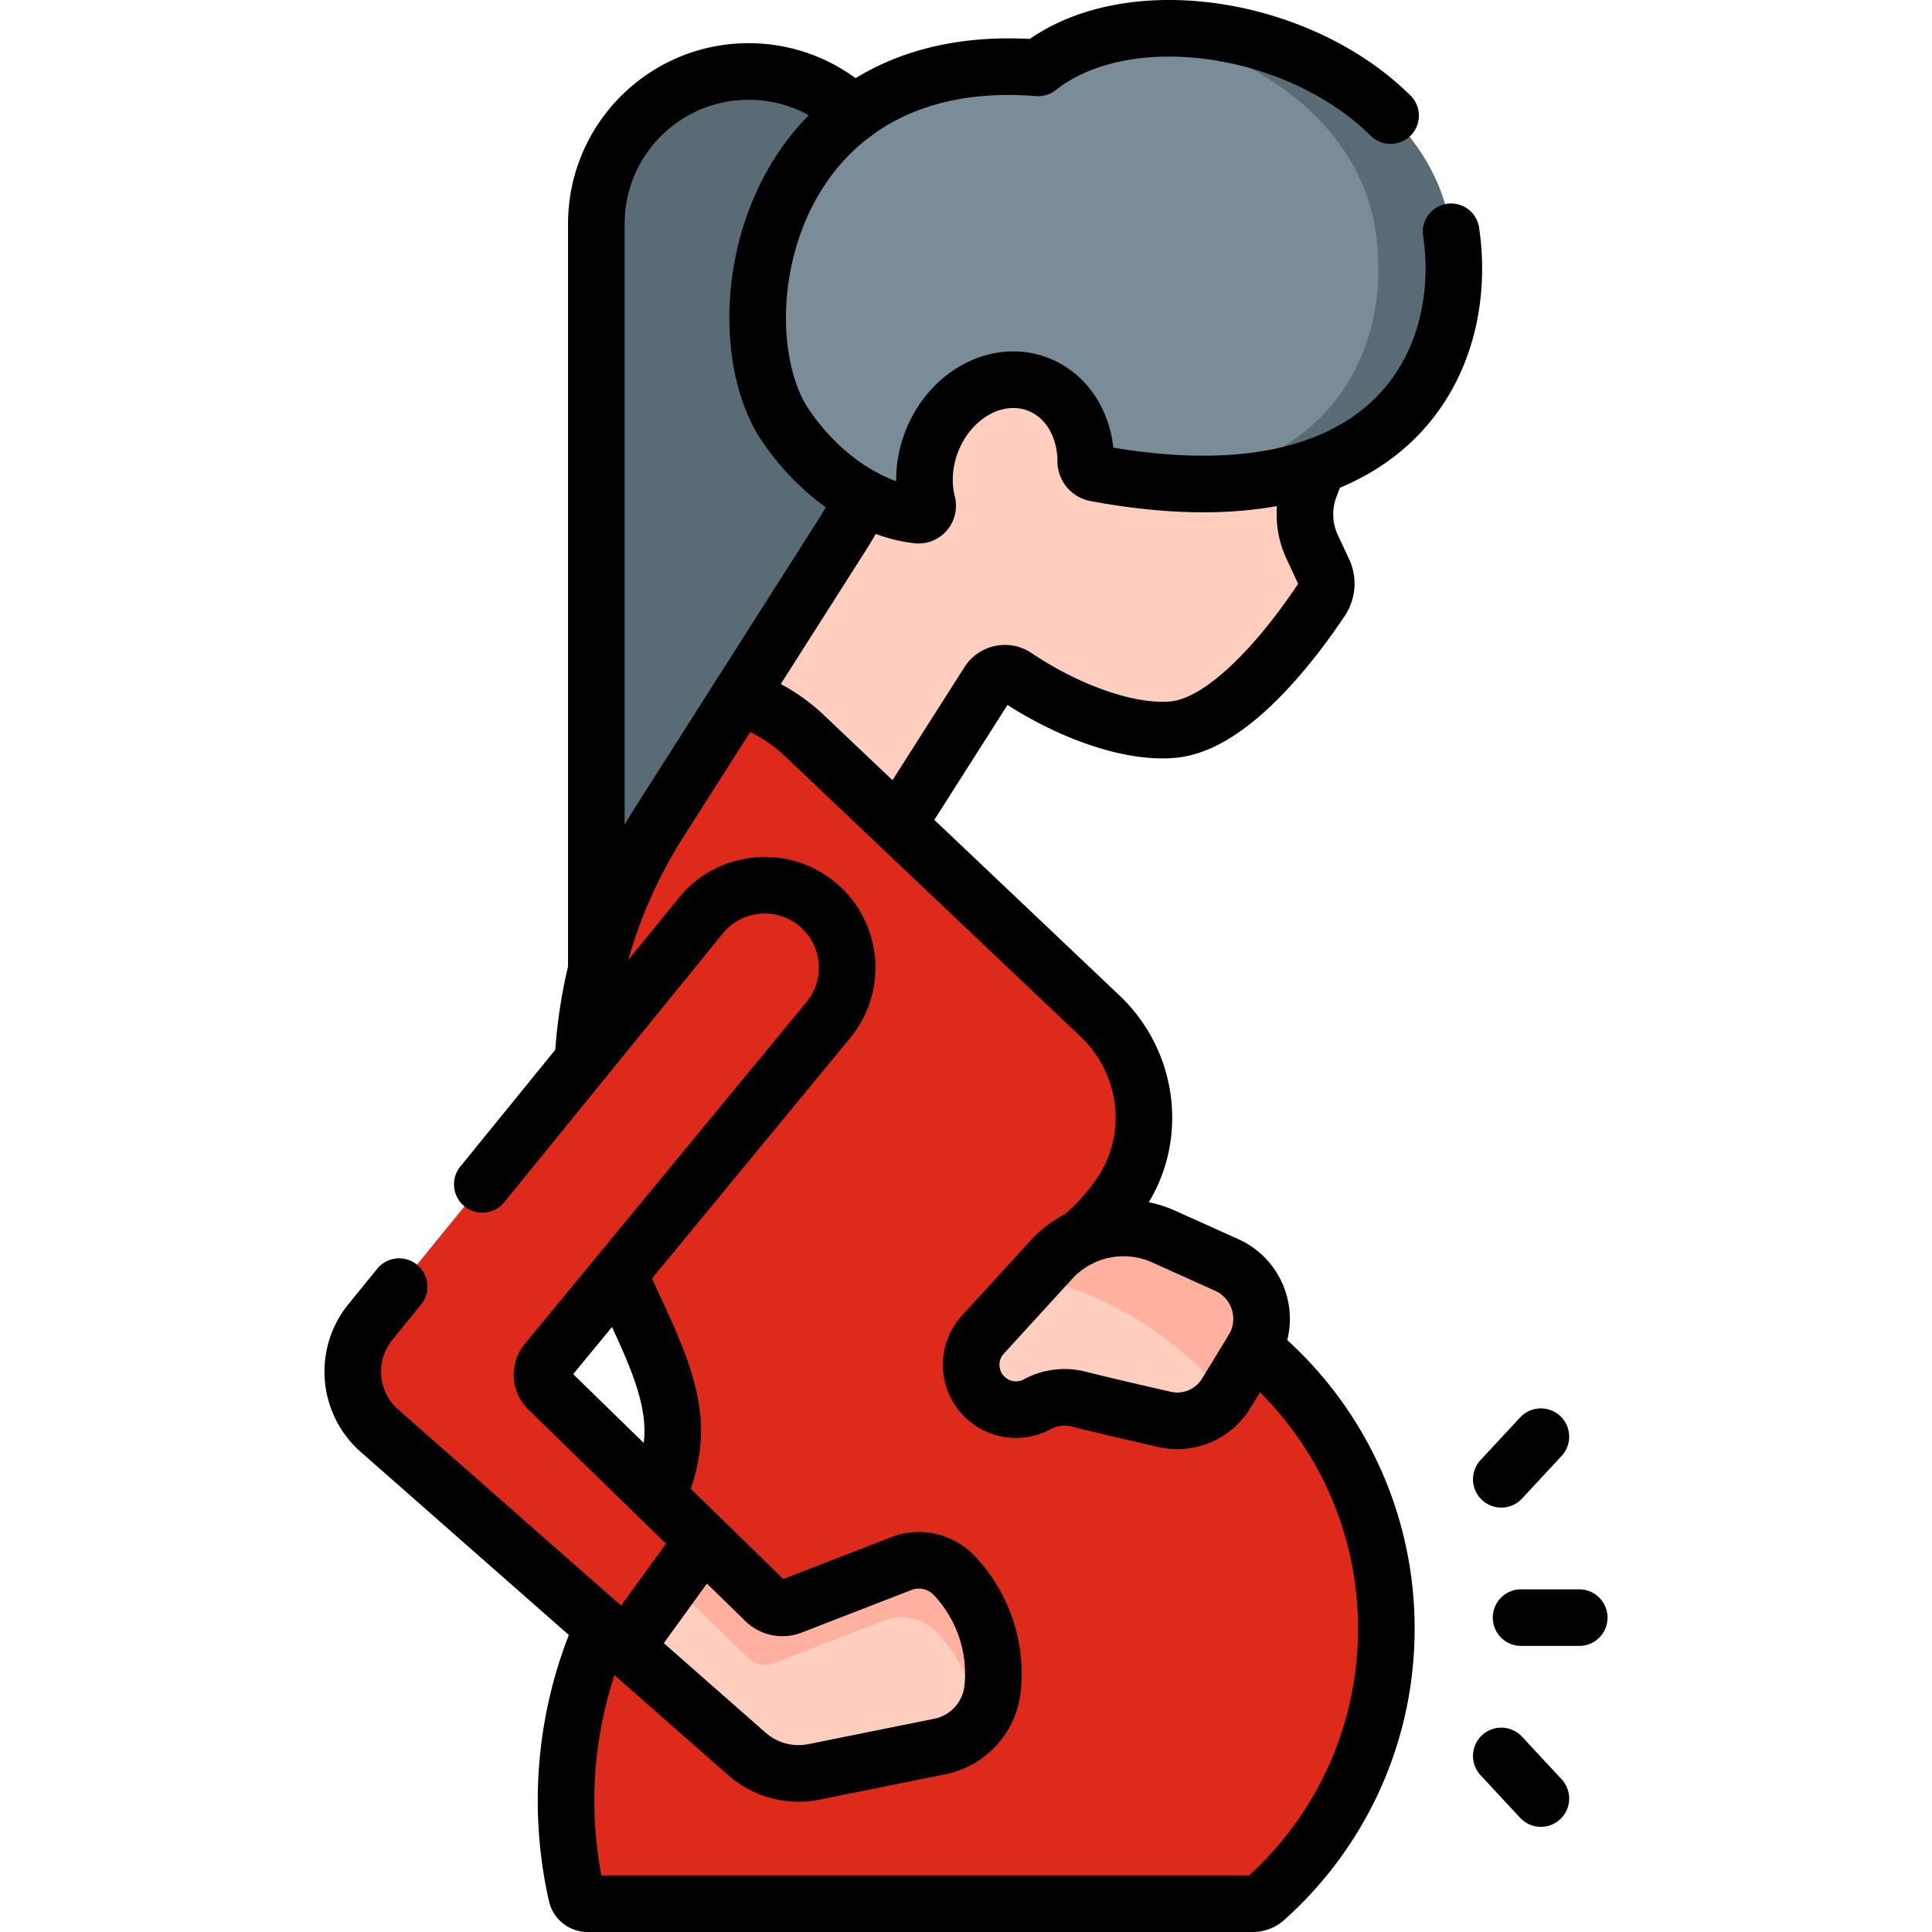
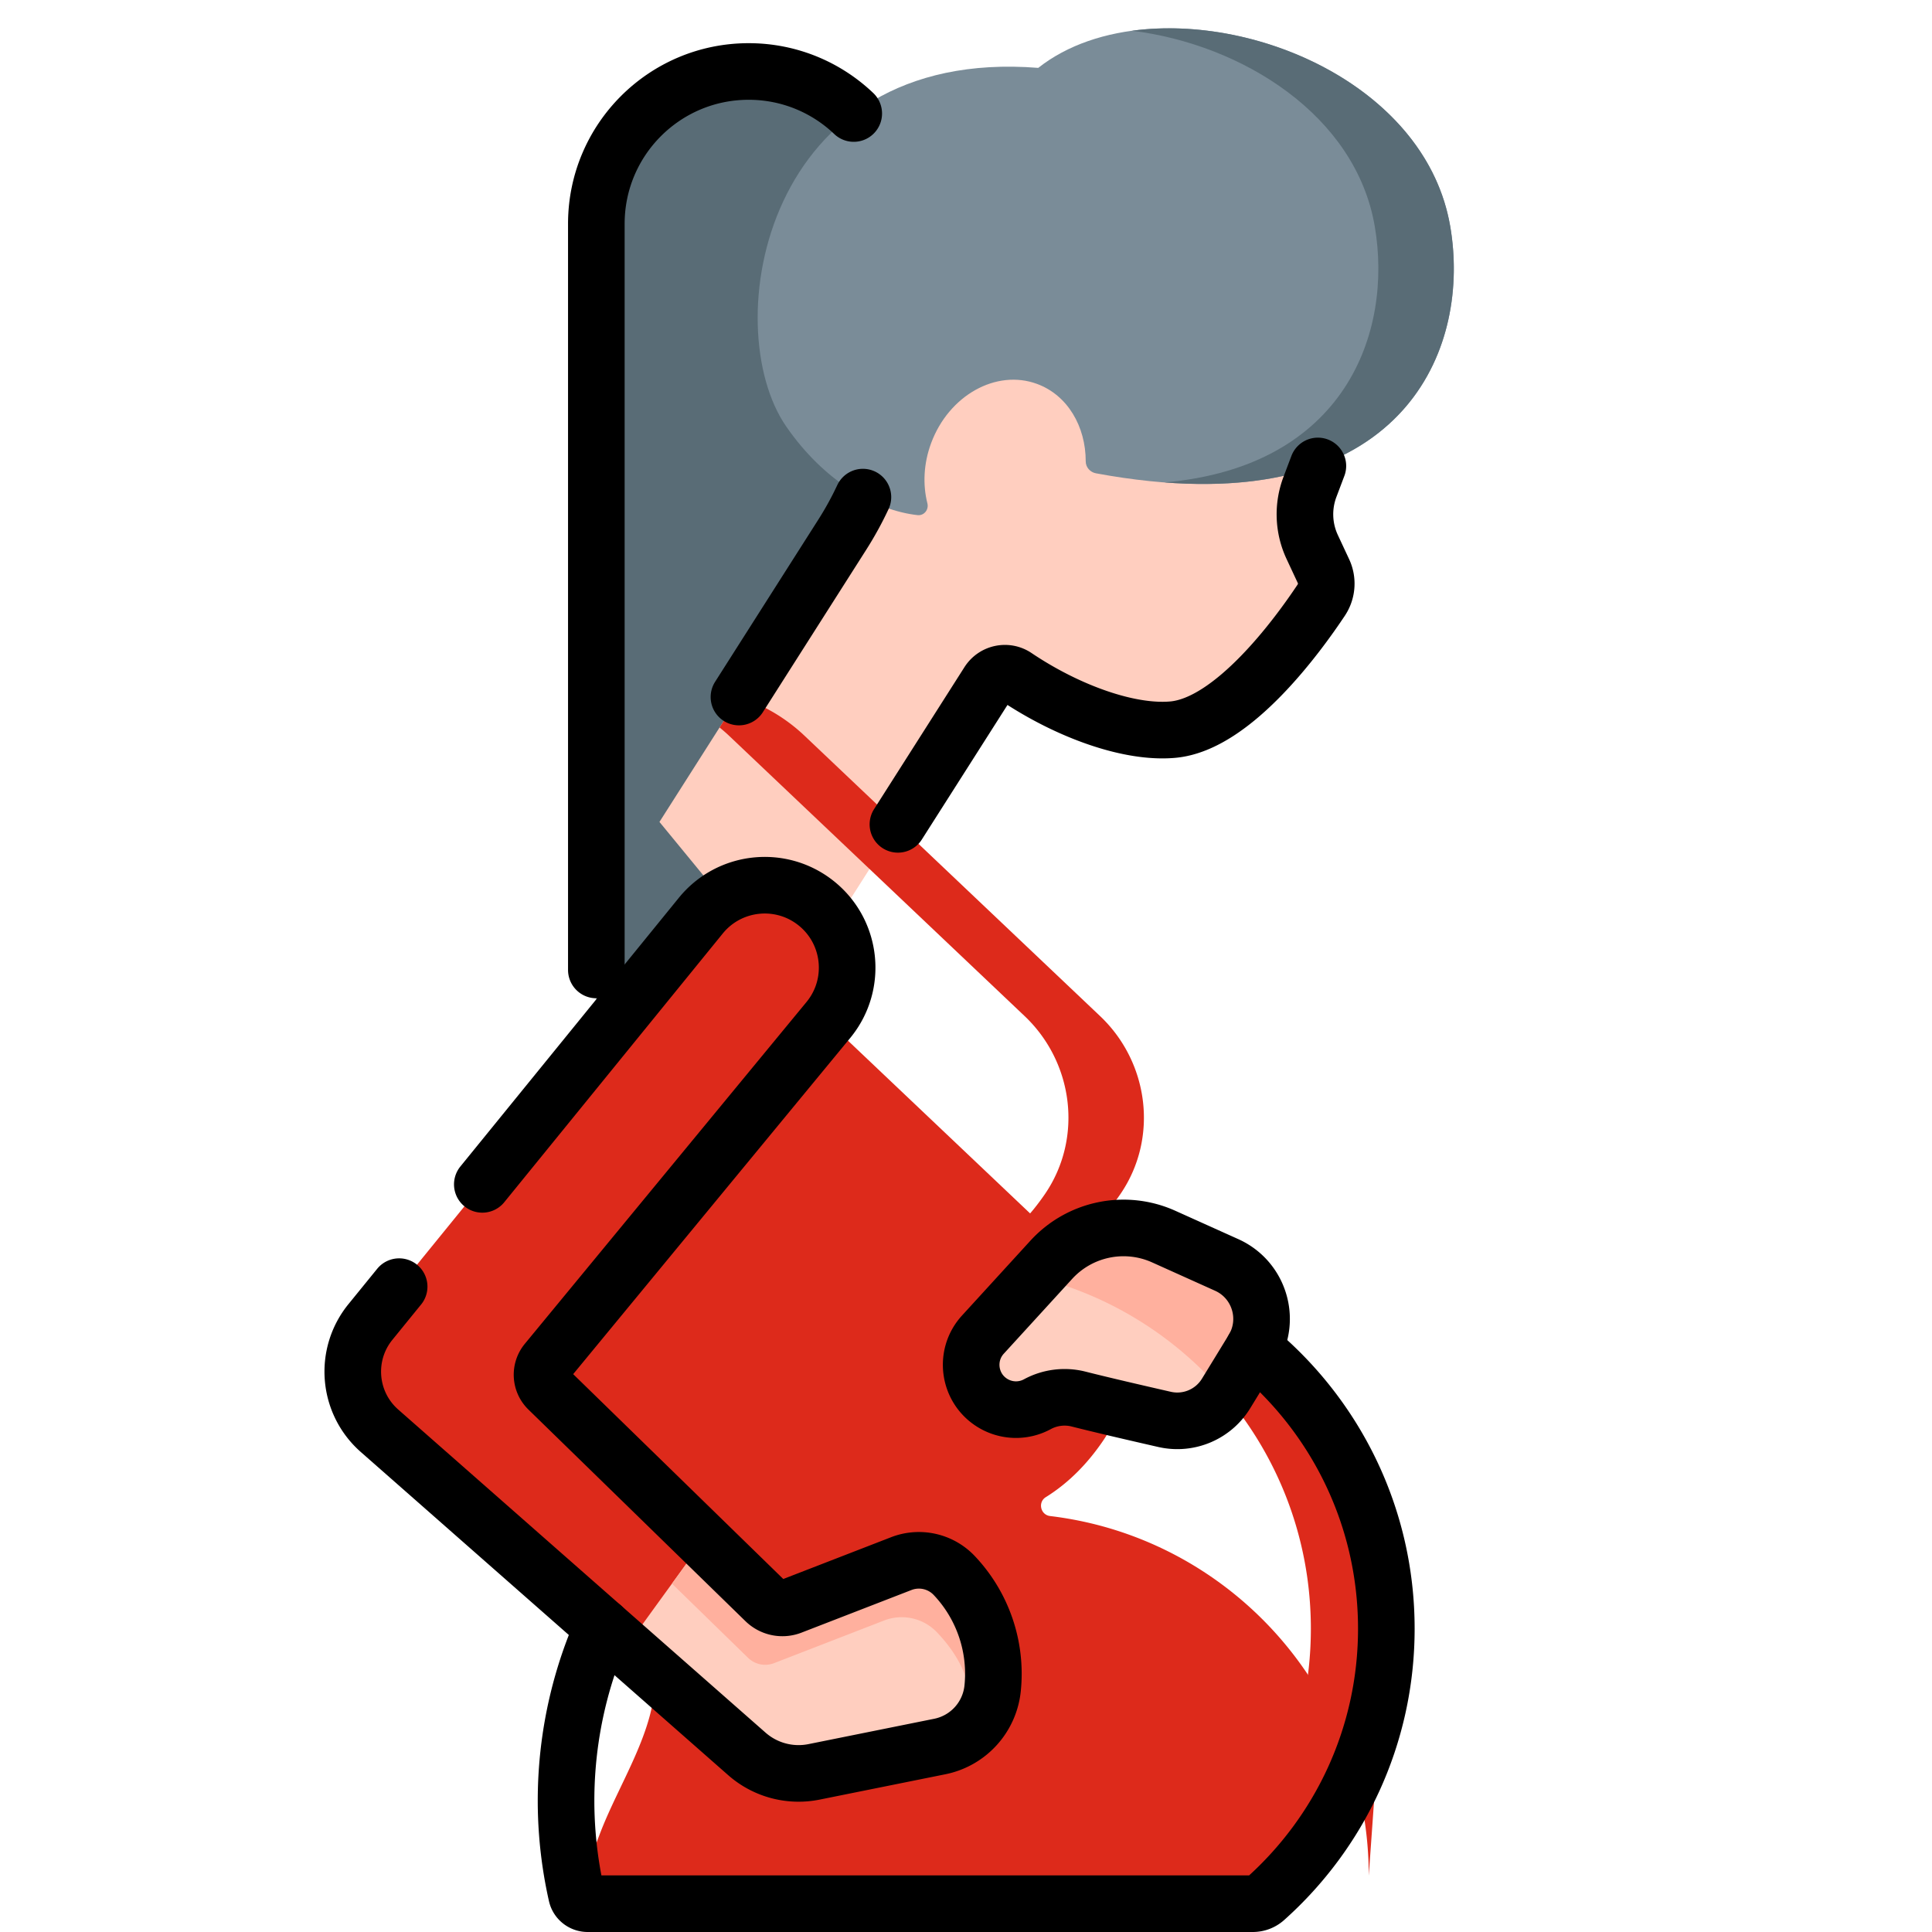
<svg xmlns="http://www.w3.org/2000/svg" version="1.1" width="512" height="512" x="0" y="0" viewBox="0 0 512 512" style="enable-background:new 0 0 512 512" xml:space="preserve" class="">
  <g>
    <path d="m238.772 170.124-80.736 128.528V59.312c0-22.295 18.071-40.369 40.365-40.369s40.37 18.076 40.37 40.371v110.81z" style="" fill="#596c76" data-original="#596c76" />
    <path d="M347.742 144.95a20.477 20.477 0 0 1-.593-15.908l13.874-36.671-40.759-17.488a92.475 92.475 0 0 0-66.071-2.624l-18.351 6.202.43 3.055a88.973 88.973 0 0 1-13.049 60.165l-48.461 76.139 35.834 43.634 51.327-80.633a5.192 5.192 0 0 1 7.279-1.524c13.654 9.196 30.001 15.121 41.629 14.064 15.991-1.454 33.144-25.036 39.331-34.352a7.822 7.822 0 0 0 .579-7.638l-2.999-6.421z" style="" fill="#ffcebf" data-original="#ffcebf" class="" />
-     <path d="M367.392 431.617c0 28.479-12.402 54.064-32.101 71.641a4.968 4.968 0 0 1-3.309 1.242H155.729c-1.393 0-2.621-.953-2.928-2.312a113.483 113.483 0 0 1 4.658-65.467l6.19-16.259c5.149-13.516 14.639-27.085 14.639-41.313 0-14.548-9.614-29.756-15-43.54a130.702 130.702 0 0 1 11.473-117.788l21.069-33.1a45.008 45.008 0 0 1 17.373 10.257l78.335 74.299c12.98 12.309 15.495 32.315 5.425 47.101-3.829 5.621-8.782 10.957-15.157 14.916-2.171 1.348-1.402 4.701 1.135 5.005 47.58 5.697 84.451 46.205 84.451 95.318z" style="" fill="#dd2a1b" data-original="#fe76a8" class="" opacity="1" />
+     <path d="M367.392 431.617c0 28.479-12.402 54.064-32.101 71.641a4.968 4.968 0 0 1-3.309 1.242H155.729c-1.393 0-2.621-.953-2.928-2.312l6.19-16.259c5.149-13.516 14.639-27.085 14.639-41.313 0-14.548-9.614-29.756-15-43.54a130.702 130.702 0 0 1 11.473-117.788l21.069-33.1a45.008 45.008 0 0 1 17.373 10.257l78.335 74.299c12.98 12.309 15.495 32.315 5.425 47.101-3.829 5.621-8.782 10.957-15.157 14.916-2.171 1.348-1.402 4.701 1.135 5.005 47.58 5.697 84.451 46.205 84.451 95.318z" style="" fill="#dd2a1b" data-original="#fe76a8" class="" opacity="1" />
    <path d="M282.941 336.298c-2.538-.304-3.306-3.656-1.135-5.005 6.375-3.959 11.328-9.295 15.157-14.916 10.07-14.786 7.555-34.791-5.425-47.101l-78.335-74.299a44.996 44.996 0 0 0-17.373-10.257l-5.135 8.067c.855.699 1.697 1.42 2.51 2.189l78.332 74.298c12.98 12.309 15.497 32.315 5.427 47.101-3.829 5.621-8.783 10.958-15.158 14.917-2.171 1.348-1.403 4.701 1.135 5.005 47.579 5.698 84.452 46.204 84.452 95.317 0 28.479-12.402 54.064-32.101 71.641a4.967 4.967 0 0 1-3.309 1.243h19.999a4.966 4.966 0 0 0 3.309-1.242c19.699-17.577 32.101-43.162 32.101-71.641 0-49.111-36.872-89.619-84.451-95.317z" style="" fill="#dd2a1b" data-original="#fe5694" class="" opacity="1" />
    <path d="M384.328 59.991C376.39 13.522 306.036-6.435 275.15 17.987c-72.909-5.768-85.069 68.495-66.829 94.987 10.127 14.708 23.761 22.316 34.84 23.54 1.72.19 3.032-1.446 2.607-3.124-1.246-4.924-1.027-10.503.982-15.936 4.688-12.678 17.267-19.71 28.097-15.706 8.067 2.983 12.884 11.248 12.88 20.511-.001 1.567 1.167 2.888 2.707 3.173 79.438 14.698 99.792-30.91 93.894-65.441z" style="" fill="#7a8c98" data-original="#7a8c98" />
    <path d="M384.328 59.991c-6.202-36.309-50.512-56.432-84.325-51.845 29.222 3.617 59.297 22.408 64.325 51.845 4.809 28.154-7.839 63.667-55.729 67.858 64.394 4.953 81.149-36.127 75.729-67.858z" style="" fill="#596c76" data-original="#596c76" />
    <path d="m278.602 333.856-18.119 19.825c-4.971 5.439-3.841 14.044 2.364 18.015a11.877 11.877 0 0 0 12.059.44 15.14 15.14 0 0 1 10.944-1.365c5.921 1.505 15.416 3.706 22.771 5.383a15.153 15.153 0 0 0 16.297-6.857c2.182-3.562 4.722-7.71 7.106-11.612 4.92-8.05 1.664-18.589-6.938-22.462l-16.698-7.518a25.93 25.93 0 0 0-29.786 6.151z" style="" fill="#ffcebf" data-original="#ffcebf" class="" />
    <path d="M324.688 369.64c.075-.115.157-.225.229-.343 2.182-3.562 4.722-7.71 7.106-11.612 4.92-8.05 1.664-18.589-6.938-22.462l-16.698-7.518a25.93 25.93 0 0 0-29.786 6.151l-4.168 4.561c19.933 4.91 37.405 16.04 50.255 31.223z" style="" fill="#ffb09e" data-original="#ffb09e" class="" />
    <path d="M252.897 417.542a12.906 12.906 0 0 0-14.053-3.167l-29.148 11.298a6.518 6.518 0 0 1-6.892-1.403l-57.534-56.095a5.387 5.387 0 0 1-.397-7.282l74.643-90.578c7.853-9.529 6.248-23.67-3.54-31.197-9.377-7.211-22.792-5.644-30.254 3.534L98.166 350.336c-7.072 8.698-6.009 21.43 2.409 28.834l97.349 85.627a20.748 20.748 0 0 0 17.798 4.767l33.326-6.717a17.556 17.556 0 0 0 14.012-15.446 37.85 37.85 0 0 0-10.163-29.859z" style="" fill="#dd2a1b" data-original="#fe76a8" class="" opacity="1" />
    <path d="M252.897 417.542a12.906 12.906 0 0 0-14.053-3.167l-29.148 11.298a6.518 6.518 0 0 1-6.892-1.403l-57.534-56.095a5.387 5.387 0 0 1-.397-7.282l74.643-90.578c7.853-9.529 6.248-23.669-3.54-31.197-6.913-5.316-16.015-5.846-23.314-2.088a21.908 21.908 0 0 1 3.314 2.088c9.789 7.528 11.393 21.668 3.54 31.197l-74.643 90.578a5.386 5.386 0 0 0 .397 7.282l72.98 71.172a6.514 6.514 0 0 0 6.892 1.403l29.148-11.298a12.91 12.91 0 0 1 14.053 3.167c7.332 7.741 9.963 15.518 9.113 25.948a17.523 17.523 0 0 0 5.604-11.165 37.854 37.854 0 0 0-10.163-29.86z" style="" fill="#dd2a1b" data-original="#fe5694" class="" opacity="1" />
    <path d="m215.722 469.564 33.326-6.717a17.556 17.556 0 0 0 14.012-15.446 37.853 37.853 0 0 0-10.163-29.859 12.906 12.906 0 0 0-14.053-3.167l-29.148 11.298a6.518 6.518 0 0 1-6.892-1.403l-16.426-16.015a8013.637 8013.637 0 0 0-20.53 28.329l32.076 28.214a20.748 20.748 0 0 0 17.798 4.766z" style="" fill="#ffcebf" data-original="#ffcebf" class="" />
    <path d="M252.897 417.542a12.906 12.906 0 0 0-14.053-3.167l-29.148 11.298a6.518 6.518 0 0 1-6.892-1.403l-16.426-16.015c-2.37 3.249-5.206 7.152-8.3 11.42l20.171 19.671a6.514 6.514 0 0 0 6.892 1.403l29.148-11.298a12.91 12.91 0 0 1 14.053 3.167c7.332 7.741 9.963 15.518 9.113 25.948a17.523 17.523 0 0 0 5.604-11.165 37.849 37.849 0 0 0-10.162-29.859z" style="" fill="#ffb09e" data-original="#ffb09e" class="" />
    <path d="M158.036 257.05V59.312c0-22.29 18.075-40.369 40.365-40.369 10.8 0 20.598 4.238 27.848 11.138M228.68 131.74a87.464 87.464 0 0 1-5.459 9.941l-27.391 43.04M237.96 218.46l23.962-37.639c1.57-2.46 4.859-3.164 7.279-1.524 13.66 9.19 29.999 15.124 41.629 14.064 15.99-1.45 33.141-25.042 39.331-34.352a7.834 7.834 0 0 0 .579-7.638l-2.998-6.421a20.482 20.482 0 0 1-.593-15.908l2.101-5.561M332.22 357.33c21.47 17.61 35.172 44.347 35.172 74.287 0 28.47-12.401 54.061-32.101 71.641a4.964 4.964 0 0 1-3.309 1.242H155.729c-1.39 0-2.618-.962-2.928-2.312a113.559 113.559 0 0 1 4.658-65.467l2.141-5.631" style="stroke-width:15;stroke-linecap:round;stroke-linejoin:round;stroke-miterlimit:10;" fill="none" stroke="#000000" stroke-width="15" stroke-linecap="round" stroke-linejoin="round" stroke-miterlimit="10" data-original="#000000" class="" />
-     <path d="M154.49 281.06a130.788 130.788 0 0 1 20.271-63.239l21.069-33.1a44.88 44.88 0 0 1 17.373 10.257l78.335 74.299c12.98 12.3 15.495 32.311 5.425 47.101-2.86 4.2-6.353 8.242-10.593 11.672M164.09 337.57c5.47 13.25 14.198 27.719 14.198 41.579 0 5.9-1.628 11.691-3.908 17.411M368.516 30.638C343.992 6.363 298.394-.393 275.15 17.987c-72.909-5.768-85.069 68.495-66.829 94.987 10.127 14.708 23.761 22.316 34.84 23.54 1.72.19 3.032-1.446 2.607-3.124-1.246-4.924-1.027-10.503.982-15.936 4.688-12.678 17.267-19.71 28.097-15.706 8.067 2.983 12.884 11.248 12.88 20.511-.001 1.553 1.143 2.883 2.67 3.166 78.375 14.517 99.259-29.653 94.16-64.001" style="stroke-width:15;stroke-linecap:round;stroke-linejoin:round;stroke-miterlimit:10;" fill="none" stroke="#000000" stroke-width="15" stroke-linecap="round" stroke-linejoin="round" stroke-miterlimit="10" data-original="#000000" class="" />
    <path d="m278.602 333.856-18.119 19.825c-4.971 5.439-3.841 14.044 2.364 18.015a11.877 11.877 0 0 0 12.059.44 15.14 15.14 0 0 1 10.944-1.365c5.921 1.505 15.416 3.706 22.771 5.383a15.153 15.153 0 0 0 16.297-6.857c2.182-3.562 4.722-7.71 7.106-11.612 4.92-8.05 1.664-18.589-6.938-22.462l-16.698-7.518a25.93 25.93 0 0 0-29.786 6.151zM105.778 340.974l-7.612 9.362c-7.072 8.698-6.009 21.43 2.409 28.834l97.349 85.627a20.748 20.748 0 0 0 17.798 4.767l33.326-6.717a17.556 17.556 0 0 0 14.012-15.446 37.853 37.853 0 0 0-10.163-29.859 12.906 12.906 0 0 0-14.053-3.167l-29.148 11.298a6.518 6.518 0 0 1-6.892-1.403l-57.534-56.095a5.387 5.387 0 0 1-.397-7.282l74.643-90.578c7.853-9.529 6.248-23.67-3.54-31.197-9.377-7.211-22.792-5.644-30.254 3.534l-57.904 71.215" style="stroke-width:15;stroke-linecap:round;stroke-linejoin:round;stroke-miterlimit:10;" fill="none" stroke="#000000" stroke-width="15" stroke-linecap="round" stroke-linejoin="round" stroke-miterlimit="10" data-original="#000000" class="" />
-     <path d="M186.379 408.254a8013.637 8013.637 0 0 0-20.53 28.329M418.511 428.686h-15.408M408.348 476.632l-10.489-11.287M408.348 380.74l-10.489 11.286" style="stroke-width:15;stroke-linecap:round;stroke-linejoin:round;stroke-miterlimit:10;" fill="none" stroke="#000000" stroke-width="15" stroke-linecap="round" stroke-linejoin="round" stroke-miterlimit="10" data-original="#000000" class="" />
  </g>
</svg>